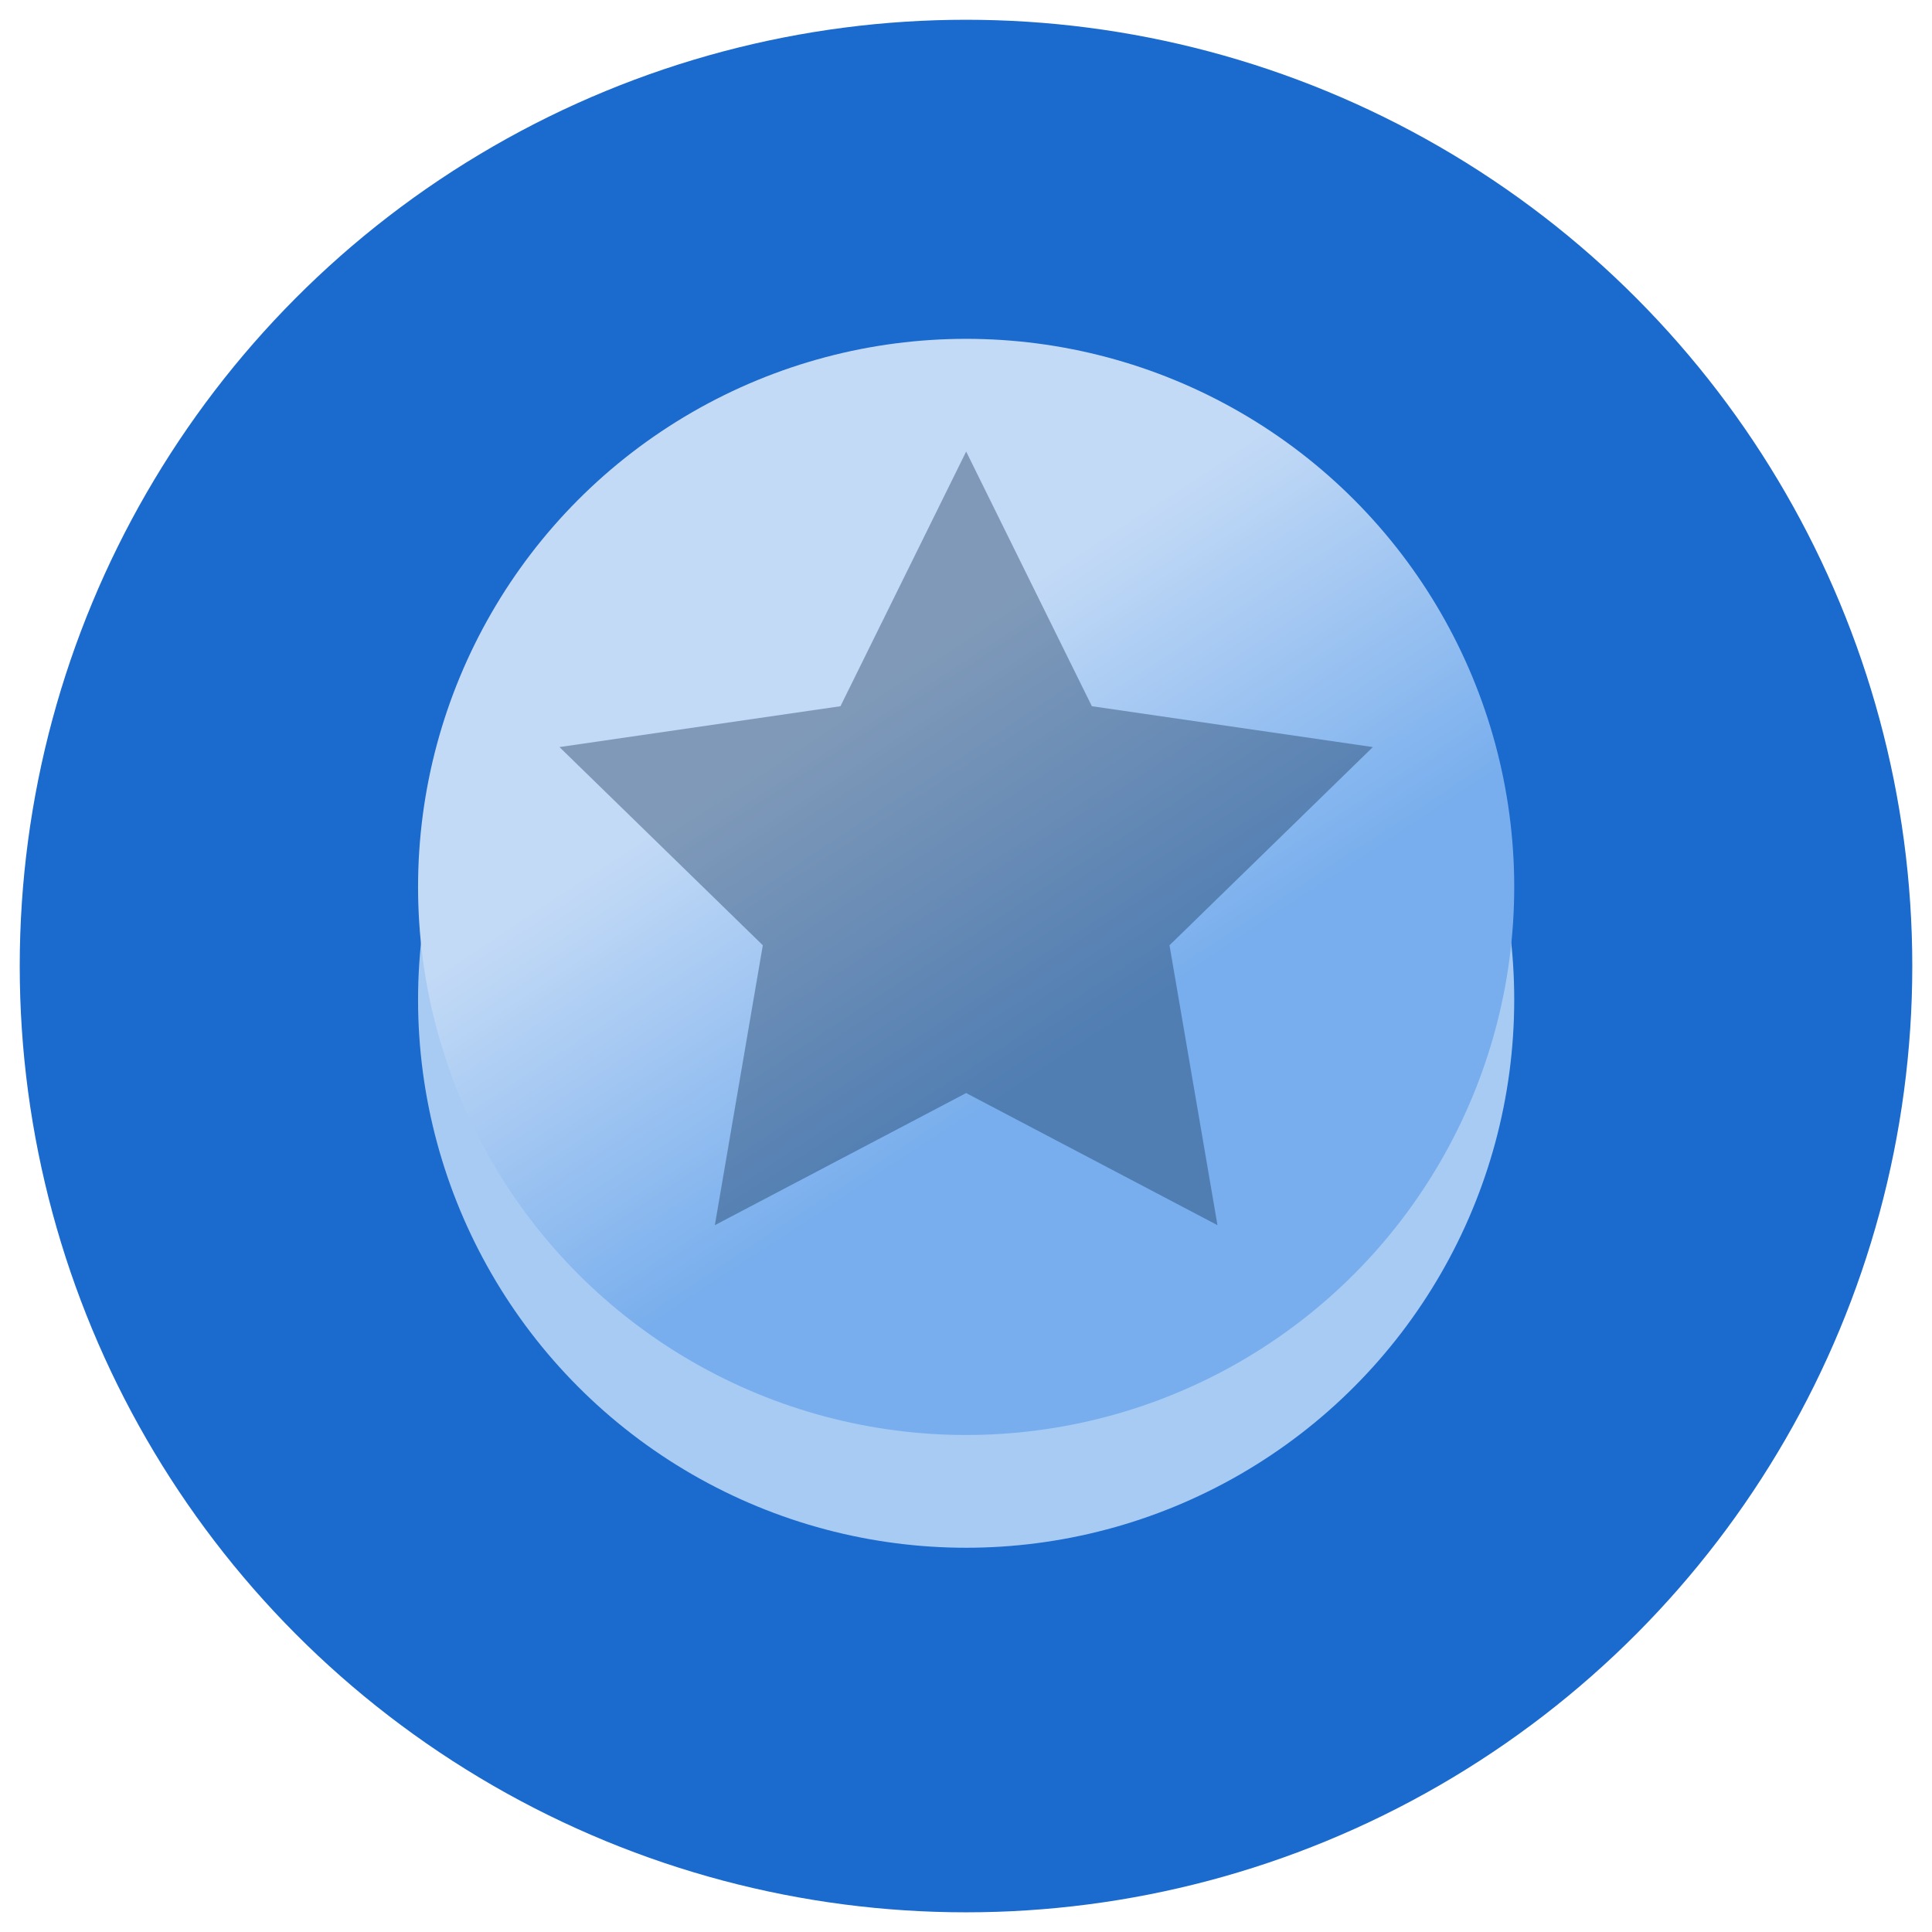
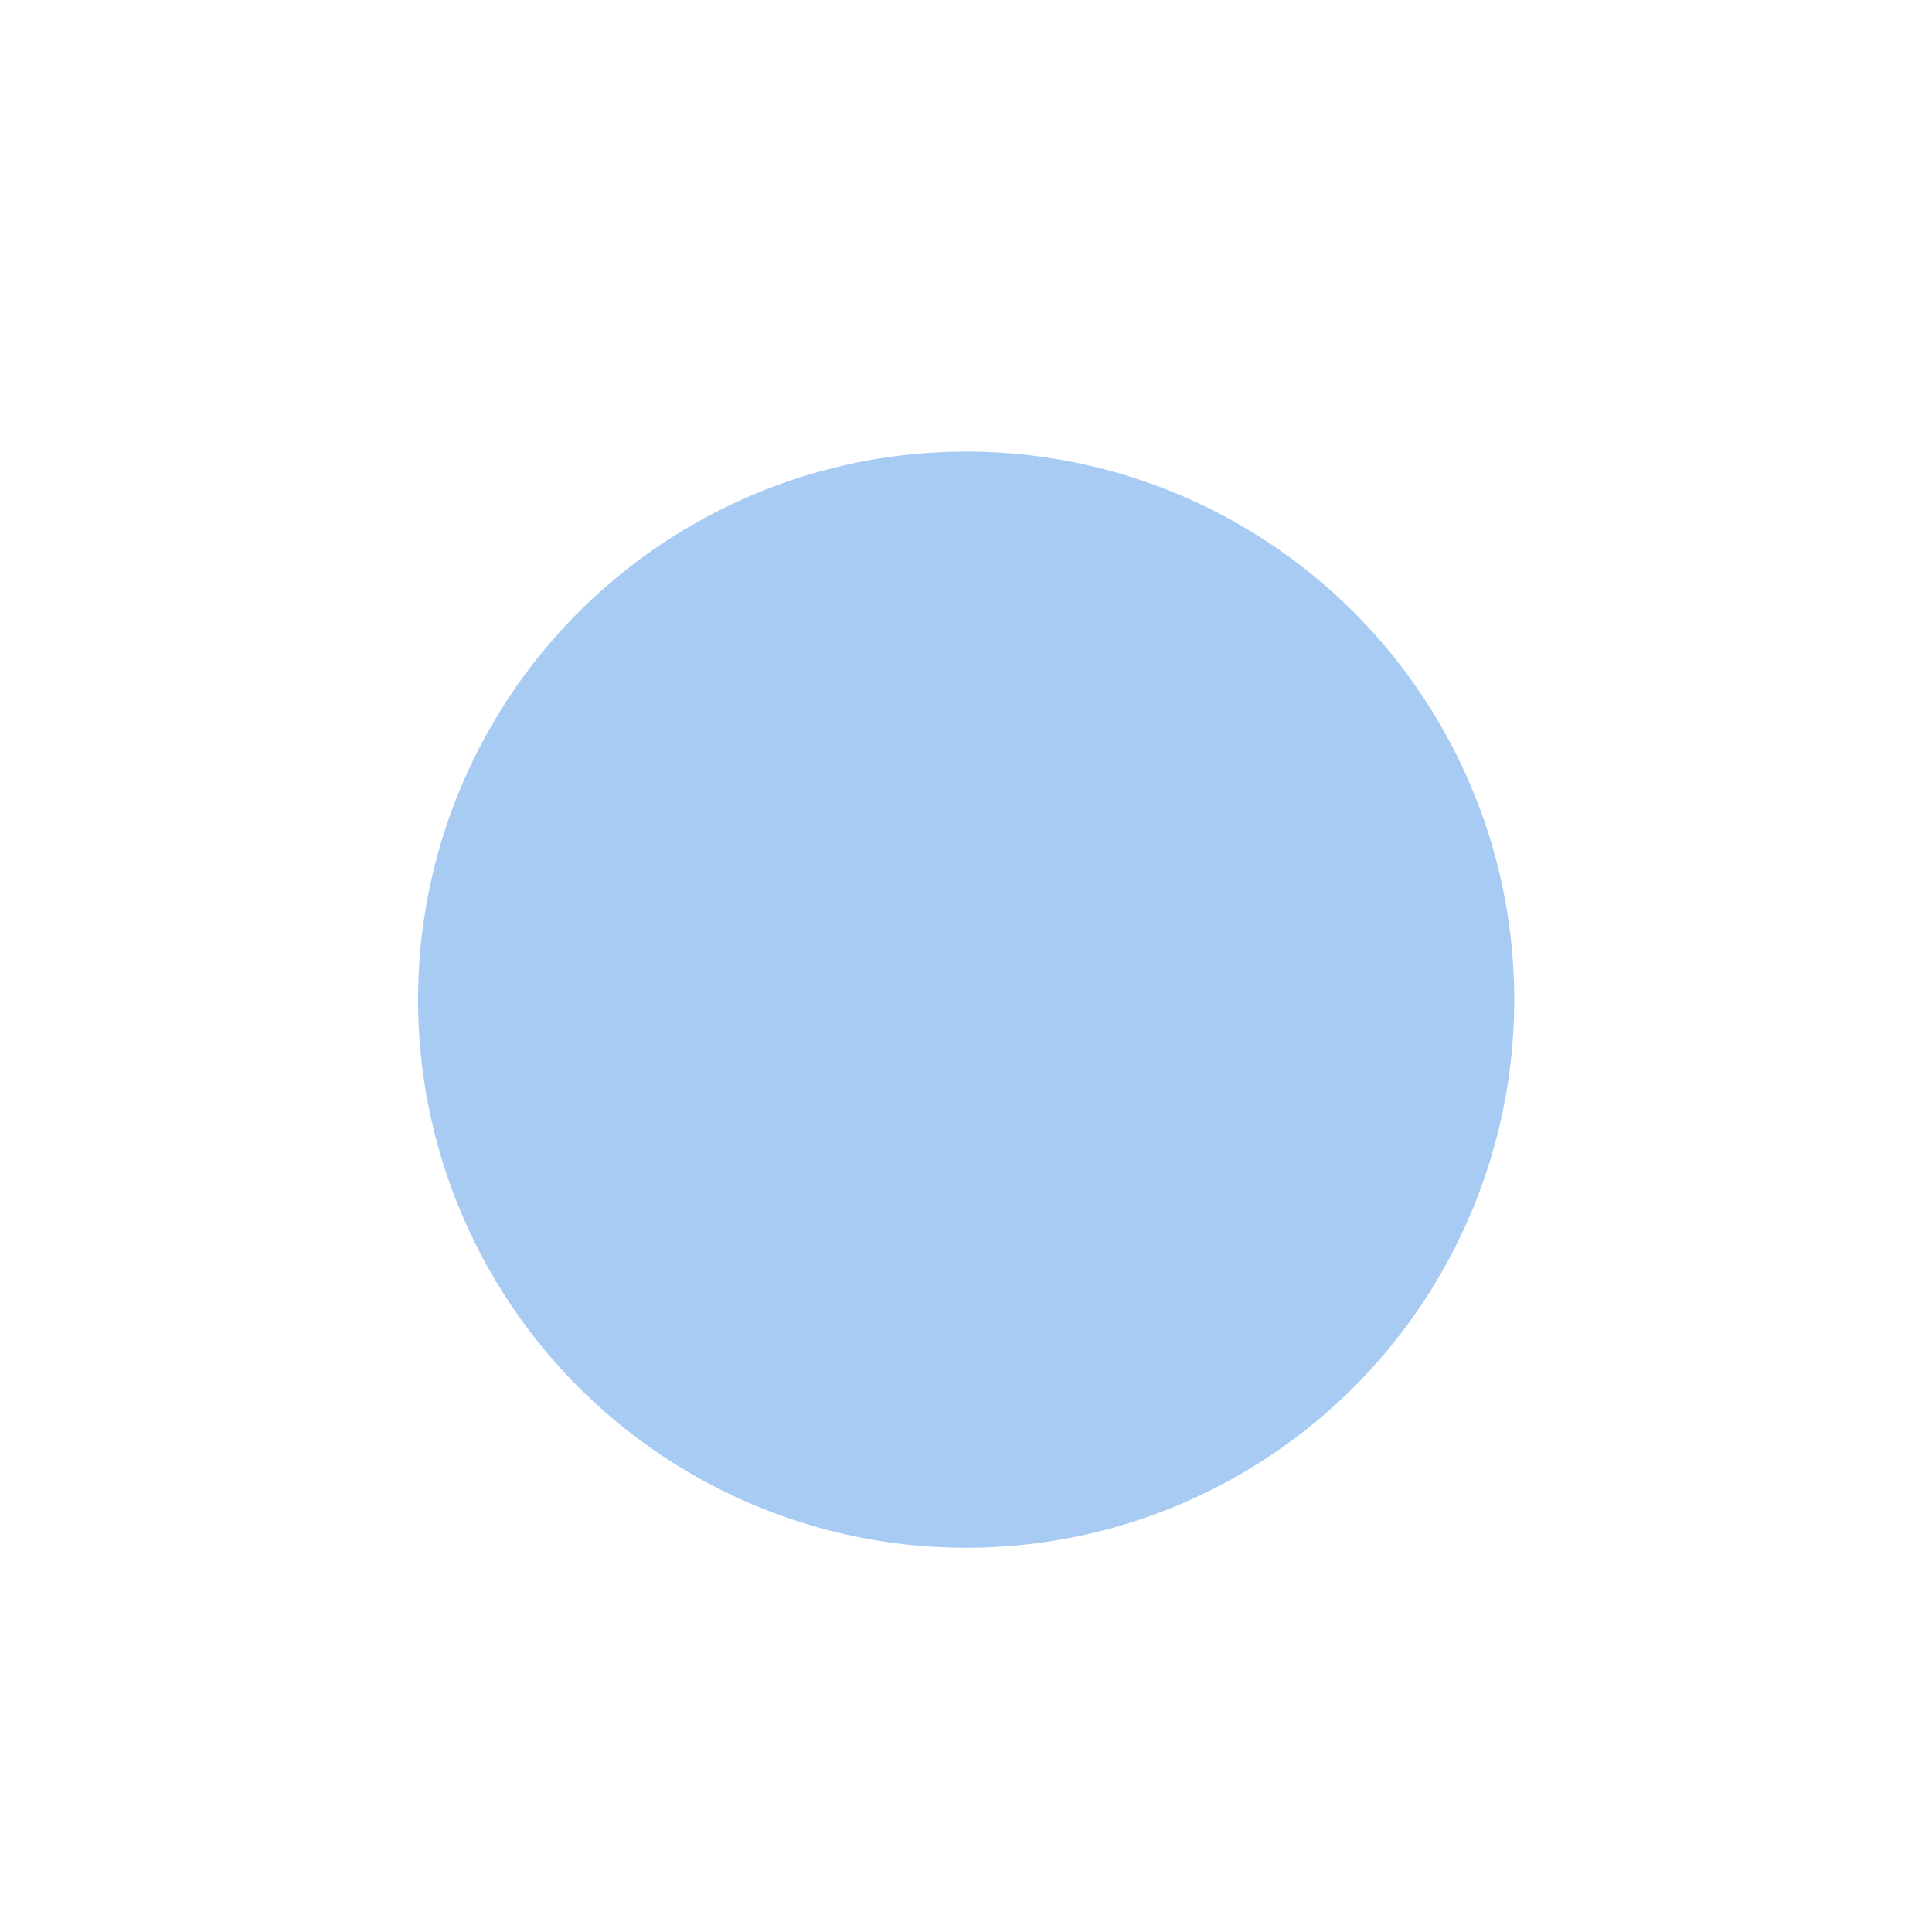
<svg xmlns="http://www.w3.org/2000/svg" xmlns:ns1="http://sodipodi.sourceforge.net/DTD/sodipodi-0.dtd" xmlns:ns2="http://www.inkscape.org/namespaces/inkscape" xmlns:xlink="http://www.w3.org/1999/xlink" height="16" viewBox="0 0 16 16" width="16" version="1.1" id="svg4" ns1:docname="Collector.svg" ns2:version="1.2.2 (732a01da63, 2022-12-09)" xml:space="preserve">
  <defs id="defs8">
    <linearGradient ns2:collect="never" id="linearGradient511972">
      <stop style="stop-color:#c3daf6;stop-opacity:1;" offset="0" id="stop511968" />
      <stop style="stop-color:#78aeed;stop-opacity:1;" offset="1" id="stop511970" />
    </linearGradient>
    <linearGradient ns2:collect="never" id="linearGradient11196">
      <stop style="stop-color:#1b6acd;stop-opacity:1;" offset="0" id="stop11192" />
      <stop style="stop-color:#1b6acd;stop-opacity:0;" offset="1" id="stop11194" />
    </linearGradient>
    <linearGradient ns2:collect="never" id="linearGradient95490">
      <stop style="stop-color:#66a3e2;stop-opacity:1;" offset="0" id="stop95486" />
      <stop style="stop-color:#66a3e2;stop-opacity:0;" offset="1" id="stop95488" />
    </linearGradient>
    <linearGradient ns2:collect="never" id="linearGradient91391">
      <stop style="stop-color:#90c3ed;stop-opacity:1;" offset="0" id="stop91387" />
      <stop style="stop-color:#1969cc;stop-opacity:1;" offset="1" id="stop91389" />
    </linearGradient>
    <linearGradient ns2:collect="never" id="linearGradient10929">
      <stop style="stop-color:#1d52db;stop-opacity:1;" offset="0" id="stop10925" />
      <stop style="stop-color:#152ebe;stop-opacity:1;" offset="1" id="stop10927" />
    </linearGradient>
    <linearGradient ns2:collect="never" id="linearGradient10150">
      <stop style="stop-color:#000000;stop-opacity:1;" offset="0" id="stop10146" />
      <stop style="stop-color:#000000;stop-opacity:1;" offset="1" id="stop10148" />
    </linearGradient>
    <linearGradient ns2:collect="never" id="linearGradient2791">
      <stop style="stop-color:#ffffff;stop-opacity:1;" offset="0" id="stop2787" />
      <stop style="stop-color:#ffffff;stop-opacity:1;" offset="0.142" id="stop2795" />
      <stop style="stop-color:#d1d1d1;stop-opacity:1;" offset="1" id="stop2789" />
    </linearGradient>
    <linearGradient ns2:collect="never" id="linearGradient2770">
      <stop style="stop-color:#cbe6ef;stop-opacity:1;" offset="0" id="stop2766" />
      <stop style="stop-color:#5a87eb;stop-opacity:1;" offset="0.179" id="stop2774" />
      <stop style="stop-color:#1b47d2;stop-opacity:1;" offset="1" id="stop2768" />
    </linearGradient>
    <linearGradient ns2:collect="never" id="linearGradient2638">
      <stop style="stop-color:#5d7dc1;stop-opacity:1;" offset="0" id="stop2634" />
      <stop style="stop-color:#5769b2;stop-opacity:1;" offset="1" id="stop2636" />
    </linearGradient>
    <linearGradient ns2:collect="never" xlink:href="#linearGradient2638" id="linearGradient2640" x1="5.524" y1="10.766" x2="13.133" y2="9.999" gradientUnits="userSpaceOnUse" />
    <radialGradient ns2:collect="never" xlink:href="#linearGradient2770" id="radialGradient2772" cx="6.058" cy="3.448" fx="6.058" fy="3.448" r="6.122" gradientTransform="matrix(5.083,0,0,3.647,-6.166,-17.351)" gradientUnits="userSpaceOnUse" />
    <radialGradient ns2:collect="never" xlink:href="#linearGradient2791" id="radialGradient2793" cx="8.277" cy="-0.401" fx="8.277" fy="-0.401" r="3.576" gradientUnits="userSpaceOnUse" gradientTransform="matrix(1.351,0.889,-1.204,1.13,16.062,-9.652)" />
    <linearGradient ns2:collect="never" xlink:href="#linearGradient10150" id="linearGradient10152" x1="9.914" y1="9.44" x2="13.805" y2="14.244" gradientUnits="userSpaceOnUse" gradientTransform="matrix(1.075,0,0,1.225,20.002,-7.956)" />
    <linearGradient ns2:collect="never" xlink:href="#linearGradient10929" id="linearGradient10931" x1="9.64" y1="10.369" x2="14" y2="9.14" gradientUnits="userSpaceOnUse" />
    <linearGradient ns2:collect="never" xlink:href="#linearGradient10929" id="linearGradient21854" gradientUnits="userSpaceOnUse" x1="9.64" y1="10.369" x2="14" y2="9.14" />
    <linearGradient ns2:collect="never" xlink:href="#linearGradient91391" id="linearGradient91393" x1="8.965" y1="8.595" x2="11.664" y2="18.916" gradientUnits="userSpaceOnUse" gradientTransform="matrix(0.964,0,0,0.964,0.262,0.14)" />
    <linearGradient xlink:href="#linearGradient91391" id="linearGradient95492" x1="23.753" y1="53.728" x2="4.273" y2="5.205" gradientUnits="userSpaceOnUse" gradientTransform="matrix(0.964,0,0,0.964,0.262,0.14)" />
    <linearGradient xlink:href="#linearGradient91391" id="linearGradient11198" x1="5.9" y1="-62.196" x2="34.938" y2="11.656" gradientUnits="userSpaceOnUse" gradientTransform="matrix(0.184,0,0,0.184,5.535,15.612)" />
    <linearGradient ns2:collect="never" xlink:href="#linearGradient511972" id="linearGradient511974" x1="6.697" y1="6.063" x2="9.095" y2="9.721" gradientUnits="userSpaceOnUse" />
  </defs>
  <ns1:namedview id="namedview6" pagecolor="#505050" bordercolor="#eeeeee" borderopacity="1" ns2:showpageshadow="0" ns2:pageopacity="0" ns2:pagecheckerboard="0" ns2:deskcolor="#505050" showgrid="false" ns2:zoom="20.727068" ns2:cx="3.2566111" ns2:cy="3.8596872" ns2:window-width="1920" ns2:window-height="1017" ns2:window-x="-8" ns2:window-y="-8" ns2:window-maximized="1" ns2:current-layer="g84165" />
  <g id="g560" transform="translate(0.088,0.24)">
    <g id="g2600" transform="translate(-0.105,-0.059)">
      <g id="g10886" transform="matrix(0.946,0,0,0.946,0.433,0.432)">
        <g id="g84165" transform="translate(0,-0.153)">
-           <circle style="opacity:1;fill:#1b6acd;stroke:none;stroke-width:1.013;stroke-linecap:round;stroke-linejoin:round;stroke-opacity:0.57;paint-order:stroke markers fill;fill-opacity:1" id="path6905" cx="8.017" cy="7.962" r="8.284" />
          <g id="g511979" transform="matrix(0.833,0,0,0.833,1.34,0.637)">
            <circle style="opacity:1;fill:#a8cbf4;fill-opacity:1;stroke:none;stroke-width:0.704;stroke-linecap:round;stroke-linejoin:round;stroke-opacity:0.57;paint-order:stroke markers fill" id="circle511966" cx="8.017" cy="9.147" r="5.76" />
-             <circle style="opacity:1;fill:url(#linearGradient511974);fill-opacity:1;stroke:none;stroke-width:0.704;stroke-linecap:round;stroke-linejoin:round;stroke-opacity:0.57;paint-order:stroke markers fill" id="circle511024" cx="8.017" cy="7.962" r="5.76" />
-             <path ns1:type="star" style="opacity:0.364;fill:#0b2a4f;fill-opacity:1;stroke-width:0.587;stroke-linecap:square;paint-order:fill markers stroke" id="path511964" ns2:flatsided="false" ns1:sides="5" ns1:cx="-8.7334757" ns1:cy="15.181236" ns1:r1="5.4737525" ns1:r2="2.7368765" ns1:arg1="-1.5707963" ns1:arg2="-0.9424778" ns2:rounded="0" ns2:randomized="0" d="m -8.733,9.707 1.609,3.26 3.597,0.523 -2.603,2.537 0.614,3.583 -3.217,-1.691 -3.217,1.691 0.614,-3.583 -2.603,-2.537 3.597,-0.523 z" transform="matrix(0.821,0,0,0.821,15.187,-4.583)" ns2:transform-center-y="-0.40592125" />
          </g>
        </g>
      </g>
    </g>
  </g>
</svg>